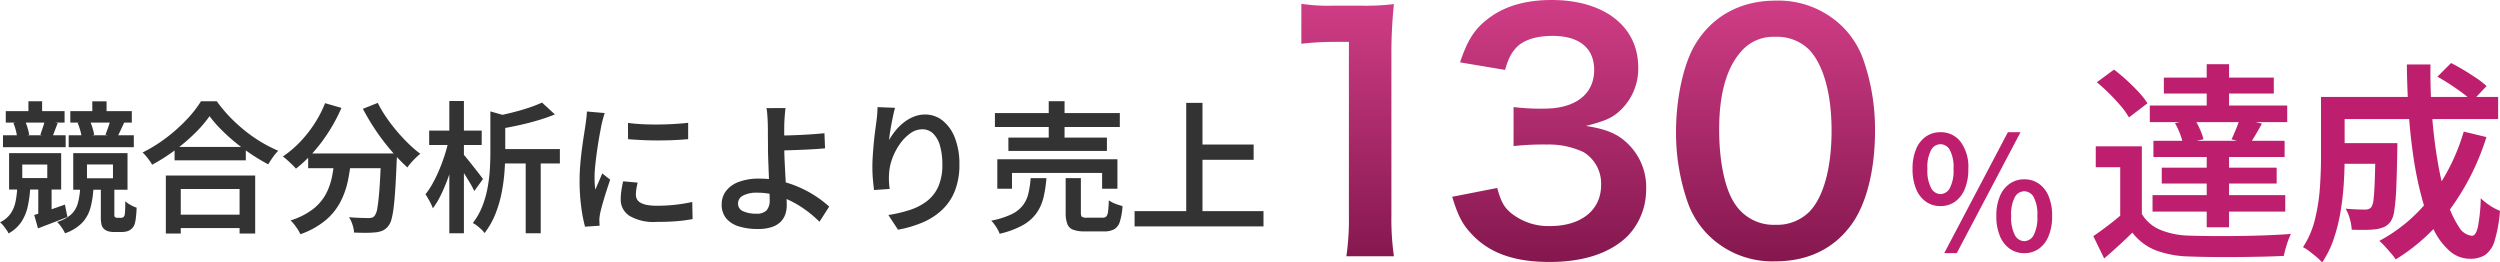
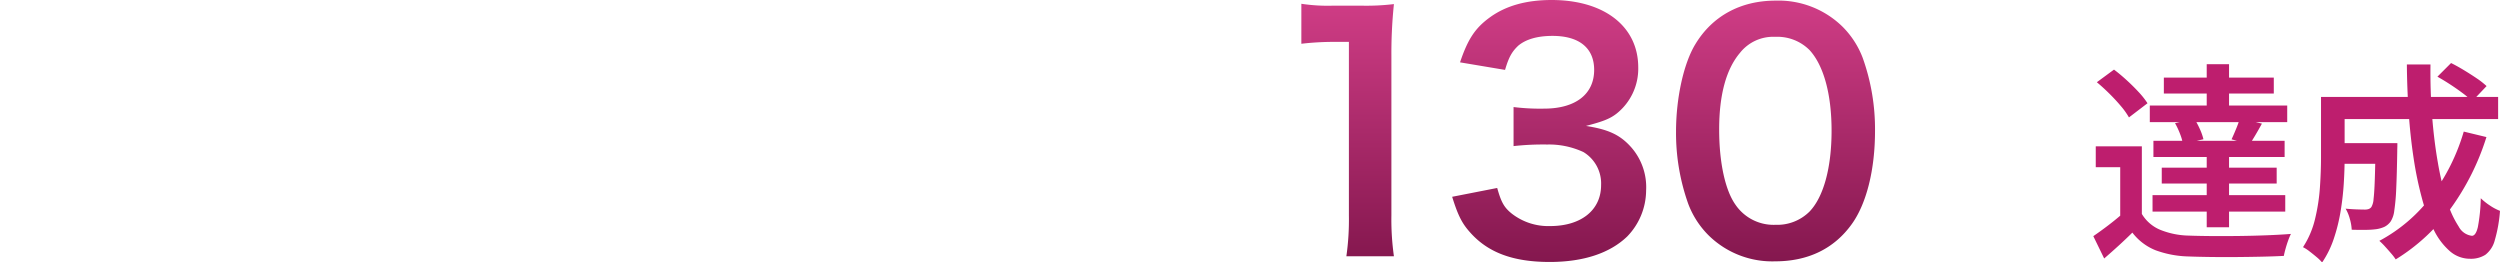
<svg xmlns="http://www.w3.org/2000/svg" width="476.404" height="50.019" viewBox="0 0 476.404 50.019">
  <defs>
    <linearGradient id="linear-gradient" x1="0.5" x2="0.5" y2="1" gradientUnits="objectBoundingBox">
      <stop offset="0" stop-color="#d03d86" />
      <stop offset="1" stop-color="#84174e" />
    </linearGradient>
  </defs>
  <g id="グループ_3719" data-name="グループ 3719" transform="translate(-478.253 -1428.88)">
    <path id="パス_7795" data-name="パス 7795" d="M-3233.66,49.1c-1.5-1.68-2.281-3.24-3.361-6.72l8.581-1.68c.78,2.76,1.32,3.721,2.82,4.92a11.332,11.332,0,0,0,7.259,2.34c5.941,0,9.721-3.06,9.721-7.8a6.991,6.991,0,0,0-3.361-6.3,15.544,15.544,0,0,0-6.9-1.44,51.17,51.17,0,0,0-6.42.3V25.28a41.1,41.1,0,0,0,5.82.3c6,0,9.54-2.759,9.54-7.38,0-4.14-2.821-6.48-7.92-6.48-2.94,0-5.1.661-6.54,1.86-1.2,1.14-1.8,2.16-2.52,4.62l-8.58-1.44c1.5-4.44,2.88-6.539,5.7-8.58,3.06-2.22,6.959-3.3,11.76-3.3,10.02,0,16.5,5.04,16.5,12.84a10.938,10.938,0,0,1-4.14,8.82c-1.319,1.02-2.64,1.5-5.819,2.34,4.26.66,6.479,1.68,8.58,4.02a11.523,11.523,0,0,1,2.88,8.28,12.7,12.7,0,0,1-3.6,8.76c-3.3,3.18-8.34,4.86-14.76,4.86C-3225.44,54.8-3230.24,53-3233.66,49.1Zm45.6.72a16.815,16.815,0,0,1-3.96-6.061,40.162,40.162,0,0,1-2.34-13.8c0-6.36,1.44-12.96,3.66-16.62,3.24-5.4,8.64-8.339,15.3-8.339a17.429,17.429,0,0,1,12.66,4.86,16.8,16.8,0,0,1,3.959,6.06,40.339,40.339,0,0,1,2.341,13.92c0,7.38-1.621,13.86-4.44,17.76-3.36,4.68-8.339,7.08-14.58,7.08A17.287,17.287,0,0,1-3188.06,49.82Zm5.88-34.861c-2.64,3.12-3.96,8.041-3.96,14.58,0,6.3,1.139,11.52,3.059,14.28a8.792,8.792,0,0,0,7.681,3.9,8.721,8.721,0,0,0,6.48-2.52c2.7-2.82,4.2-8.4,4.2-15.42,0-6.96-1.5-12.42-4.2-15.36a8.672,8.672,0,0,0-6.54-2.52A8.069,8.069,0,0,0-3182.18,14.96Zm-75,38.76a49.783,49.783,0,0,0,.481-7.8V12.86h-2.881a53.28,53.28,0,0,0-6.179.36V5.6a33.287,33.287,0,0,0,6,.36h5.52a43.6,43.6,0,0,0,6.12-.3,90.377,90.377,0,0,0-.481,9.9V45.92a50.272,50.272,0,0,0,.481,7.8Z" transform="translate(3992 1424)" fill="url(#linear-gradient)" />
-     <path id="パス_7794" data-name="パス 7794" d="M-115.331-22.817h2.61v3.188h-2.61Zm-4.317,1.87h11.208v2.194h-11.208Zm-.53,4.608h11.945v2.275h-11.945Zm12.52,0h12.412v2.275h-12.412Zm4.5-6.477h2.719v3.188h-2.719Zm-4.19,1.87h11.721v2.194h-11.721Zm-9.155,10.18v2.573h4.766v-2.573Zm-2.511-2.167h9.923v6.926h-9.923Zm14.842,2.158v2.627h4.953v-2.627Zm-2.619-2.167h10.345v6.979h-10.345Zm-6.662,6.484h2.538V-1.19l-2.538.984Zm-.774,5.3q1.134-.333,2.674-.864t3.178-1.107l.479,2.357q-1.422.567-2.863,1.117T-113.508,1.4Zm-3.961-17.528,2.2-.406a9.79,9.79,0,0,1,.507,1.375,9.99,9.99,0,0,1,.3,1.3l-2.312.478a7.226,7.226,0,0,0-.238-1.339A11.293,11.293,0,0,0-118.192-18.682Zm6-.505,2.438.532q-.315.782-.571,1.478t-.5,1.244l-2.24-.487q.207-.611.472-1.384A12.83,12.83,0,0,0-112.19-19.188Zm6.24.487,2.258-.515a9.657,9.657,0,0,1,.557,1.424,9.958,9.958,0,0,1,.332,1.362l-2.375.587a7.342,7.342,0,0,0-.27-1.384A13.276,13.276,0,0,0-105.95-18.7Zm6.263-.586,2.592.559q-.378.81-.719,1.537t-.629,1.276l-2.222-.532q.26-.611.538-1.42T-99.687-19.286Zm-5.779,12.964h2.529a18.137,18.137,0,0,1-.571,3.787A6.761,6.761,0,0,1-105.083.326a8.38,8.38,0,0,1-3.271,2.007,6.818,6.818,0,0,0-.659-1.129,6.443,6.443,0,0,0-.858-1.03,6.807,6.807,0,0,0,2.711-1.456,4.685,4.685,0,0,0,1.254-2.134A13.586,13.586,0,0,0-105.467-6.323Zm-11.988-.1h2.474a22.533,22.533,0,0,1-.473,3.611A8.923,8.923,0,0,1-116.659.141a6.925,6.925,0,0,1-2.453,2.219,4.74,4.74,0,0,0-.429-.723q-.284-.406-.6-.79a3.657,3.657,0,0,0-.6-.6,5.236,5.236,0,0,0,2.006-1.655,6.133,6.133,0,0,0,.94-2.238A18.2,18.2,0,0,0-117.455-6.422Zm15.923.063h2.574V-1.14a1.05,1.05,0,0,0,.022.22.255.255,0,0,0,.094.157.638.638,0,0,0,.457.153h.626a.806.806,0,0,0,.52-.135.9.9,0,0,0,.157-.193.779.779,0,0,0,.1-.3,9.357,9.357,0,0,0,.085-1.007q.031-.683.013-1.528a5.045,5.045,0,0,0,1,.7,6.219,6.219,0,0,0,1.169.524q-.027.954-.131,1.827a7.286,7.286,0,0,1-.23,1.26,2.1,2.1,0,0,1-.937,1.189,1.986,1.986,0,0,1-.685.271,3.972,3.972,0,0,1-.846.09h-1.576a3.686,3.686,0,0,1-.991-.135,2,2,0,0,1-.838-.46,1.812,1.812,0,0,1-.464-.821,7.075,7.075,0,0,1-.122-1.578Zm14.053-7.756h13.571v2.556H-87.48Zm-.376,12.9h14.089V1.345H-87.856Zm-1.292-7.456h17.025V2.379h-2.972V-6.1H-86.3V2.379h-2.846Zm8.336-11.314a23.4,23.4,0,0,1-2.816,3.275,35.606,35.606,0,0,1-3.792,3.225,35.708,35.708,0,0,1-4.341,2.757,7.757,7.757,0,0,0-.488-.768q-.307-.434-.655-.849a7.486,7.486,0,0,0-.673-.714,27.91,27.91,0,0,0,4.508-2.8,31.4,31.4,0,0,0,3.882-3.464,21.378,21.378,0,0,0,2.739-3.5h3a27,27,0,0,0,2.452,2.943,30.356,30.356,0,0,0,2.879,2.641,27.63,27.63,0,0,0,3.149,2.2,25.5,25.5,0,0,0,3.235,1.646,10.446,10.446,0,0,0-1.021,1.242q-.488.691-.885,1.351A36.643,36.643,0,0,1-72.8-12.69q-1.6-1.066-3.09-2.285a35.545,35.545,0,0,1-2.753-2.5A22.252,22.252,0,0,1-80.811-19.981Zm18.785,7.115h14.842v2.809H-62.026Zm13.885,0h3.035l-.009.244q-.009.244-.009.546a3.617,3.617,0,0,1-.027.492Q-45.267-8.5-45.407-6.3t-.319,3.663a15.985,15.985,0,0,1-.423,2.318,3.242,3.242,0,0,1-.6,1.26,2.886,2.886,0,0,1-1.05.871,4.529,4.529,0,0,1-1.32.338,17.188,17.188,0,0,1-1.809.091q-1.125.009-2.348-.045A5.75,5.75,0,0,0-53.567.722a5.911,5.911,0,0,0-.668-1.45q1.2.1,2.211.13t1.511.031a2.235,2.235,0,0,0,.638-.077,1.156,1.156,0,0,0,.477-.3,3.288,3.288,0,0,0,.562-1.57q.22-1.219.4-3.612t.3-6.207ZM-58.8-22.459l3.117.9a31.558,31.558,0,0,1-2.372,4.479,31.171,31.171,0,0,1-2.975,3.962,24.645,24.645,0,0,1-3.321,3.138,8.353,8.353,0,0,0-.714-.759q-.46-.443-.939-.876a8.962,8.962,0,0,0-.84-.687,19.5,19.5,0,0,0,3.226-2.718A23.624,23.624,0,0,0-60.853-18.5,22.013,22.013,0,0,0-58.8-22.459Zm10.042-.054a21.91,21.91,0,0,0,1.566,2.667,32.164,32.164,0,0,0,2.02,2.659q1.094,1.3,2.25,2.421a23.239,23.239,0,0,0,2.263,1.954,11.153,11.153,0,0,0-.854.759q-.474.461-.9.944a8.991,8.991,0,0,0-.7.9q-1.125-1.018-2.291-2.3t-2.286-2.746q-1.121-1.463-2.111-3.029t-1.792-3.1Zm-8.208,10.469h3.153a37.892,37.892,0,0,1-.643,4.393A15.511,15.511,0,0,1-55.9-3.6,11.692,11.692,0,0,1-58.709-.143,15.656,15.656,0,0,1-63.5,2.514a6.887,6.887,0,0,0-.492-.894q-.312-.488-.677-.953a6.145,6.145,0,0,0-.718-.782,13.577,13.577,0,0,0,4.307-2.173,9.217,9.217,0,0,0,2.433-2.856,11.946,11.946,0,0,0,1.169-3.319Q-57.137-10.218-56.967-12.044Zm31.14-1.667h11.771v2.737H-25.827ZM-27.3-20.894l3.486.993q-.036.334-.65.451v6.388q0,1.611-.139,3.578a34.015,34.015,0,0,1-.54,4.043,22.724,22.724,0,0,1-1.189,4.065A15.09,15.09,0,0,1-28.415,2.3a3.538,3.538,0,0,0-.6-.7q-.4-.375-.831-.709a4.068,4.068,0,0,0-.8-.5,13.207,13.207,0,0,0,1.809-3.2,18.919,18.919,0,0,0,1-3.51A28.549,28.549,0,0,0-27.4-9.849q.1-1.737.1-3.248Zm9.845-1.68,2.448,2.258a34.045,34.045,0,0,1-3.336,1.157q-1.823.536-3.722.945t-3.69.7a6.664,6.664,0,0,0-.384-1.215,7.777,7.777,0,0,0-.564-1.152q1.682-.333,3.387-.751t3.229-.923A24.887,24.887,0,0,0-17.454-22.575Zm-3.114,9.722h2.863V2.333h-2.863ZM-38.963-17.23h10.01v2.746h-10.01Zm3.839-5.641h2.782v25.2h-2.782ZM-35.25-15.4l1.733.6q-.324,1.638-.814,3.375t-1.106,3.411a32.107,32.107,0,0,1-1.327,3.114,15.4,15.4,0,0,1-1.493,2.475,9.859,9.859,0,0,0-.637-1.373q-.42-.768-.772-1.31a14.567,14.567,0,0,0,1.39-2.1,26.4,26.4,0,0,0,1.25-2.595q.58-1.385,1.038-2.815A26.961,26.961,0,0,0-35.25-15.4Zm2.683,2.551q.27.27.819.95t1.174,1.467q.625.788,1.142,1.458t.724.968l-1.661,2.294A14.516,14.516,0,0,0-31.093-7.1q-.463-.792-.994-1.634t-1.007-1.585q-.477-.743-.819-1.23ZM-1.082-18.7q1.207.171,2.738.247t3.133.058q1.6-.018,3.07-.108t2.53-.216V-15.6q-1.19.108-2.666.175t-3.033.068q-1.557,0-3.047-.068T-1.064-15.6ZM.764-7.318Q.6-6.626.517-6.082A7.034,7.034,0,0,0,.431-4.989a1.742,1.742,0,0,0,.207.836,1.729,1.729,0,0,0,.67.66,3.947,3.947,0,0,0,1.227.426,9.9,9.9,0,0,0,1.895.152,31.457,31.457,0,0,0,3.42-.175,32.95,32.95,0,0,0,3.322-.545l.063,3.261a28.092,28.092,0,0,1-2.975.4Q6.572.166,4.329.166A9.1,9.1,0,0,1-.794-.987,3.651,3.651,0,0,1-2.46-4.157a11.252,11.252,0,0,1,.117-1.581q.117-.824.342-1.833ZM-5.511-20.577q-.09.253-.216.695t-.235.871q-.108.429-.162.672-.116.61-.292,1.541t-.351,2.051q-.176,1.121-.329,2.281t-.252,2.236q-.1,1.075-.1,1.921,0,.553.031,1.148T-7.3-5.986q.216-.5.445-1.032L-6.4-8.076q.229-.529.418-1L-4.467-7.88q-.369,1.072-.765,2.311t-.706,2.346q-.31,1.107-.455,1.8-.054.288-.1.662a3.582,3.582,0,0,0-.04.59q.009.207.018.5t.036.559l-2.782.189a27.1,27.1,0,0,1-.72-3.717A37.61,37.61,0,0,1-10.3-7.694q0-1.512.13-3.07t.324-3.015q.193-1.458.382-2.654t.306-2q.072-.541.153-1.2t.1-1.241Zm34.452-.945q-.045.352-.094.879t-.086,1.09q-.036.563-.054,1.059-.018.954-.009,2.141t.009,2.408q0,1.116.072,2.629t.162,3.111q.09,1.6.162,2.98t.072,2.245a5.284,5.284,0,0,1-.27,1.689A3.717,3.717,0,0,1,28.01.15a4.313,4.313,0,0,1-1.694,1,8.238,8.238,0,0,1-2.664.37,12.283,12.283,0,0,1-3.471-.459A5.158,5.158,0,0,1,17.7-.435a4.034,4.034,0,0,1-.919-2.771,4.135,4.135,0,0,1,.788-2.469A5.306,5.306,0,0,1,19.96-7.428a10.737,10.737,0,0,1,4.026-.653,17.238,17.238,0,0,1,4.038.468A20.661,20.661,0,0,1,31.693-6.37a21.258,21.258,0,0,1,3.133,1.724,19.763,19.763,0,0,1,2.439,1.9L35.413.139a21.758,21.758,0,0,0-2.29-1.989,20.341,20.341,0,0,0-2.817-1.787,16.3,16.3,0,0,0-3.231-1.283A12.98,12.98,0,0,0,23.56-5.4a5.513,5.513,0,0,0-2.7.547,1.668,1.668,0,0,0-.965,1.5,1.547,1.547,0,0,0,.966,1.487A5.894,5.894,0,0,0,23.39-1.4a2.568,2.568,0,0,0,1.941-.629,2.842,2.842,0,0,0,.592-2q0-.71-.054-1.966t-.108-2.727q-.054-1.472-.108-2.858T25.6-13.945q0-.81-.009-1.633t-.009-1.586q0-.764-.018-1.331-.018-.632-.054-1.2t-.081-1.045a4.26,4.26,0,0,0-.135-.779Zm-1.887,5.235q.62,0,1.727-.018t2.43-.076q1.323-.058,2.674-.148t2.476-.207l.117,2.881q-1.125.108-2.489.184t-2.7.126q-1.332.05-2.453.081t-1.768.031Zm22.756-5.289q-.161.565-.332,1.364t-.337,1.669q-.167.871-.288,1.688t-.176,1.428a12.683,12.683,0,0,1,1.157-1.718,9.943,9.943,0,0,1,1.565-1.57,7.926,7.926,0,0,1,1.928-1.148,5.709,5.709,0,0,1,2.221-.435,5.264,5.264,0,0,1,3.341,1.161,7.736,7.736,0,0,1,2.333,3.295,13.59,13.59,0,0,1,.856,5.069,13.475,13.475,0,0,1-.837,4.964A10.068,10.068,0,0,1,58.856-2.2a12.5,12.5,0,0,1-3.7,2.431A21.463,21.463,0,0,1,50.375,1.65l-1.834-2.8a25.1,25.1,0,0,0,4.113-.967,10.813,10.813,0,0,0,3.266-1.7,7.169,7.169,0,0,0,2.146-2.77,10.147,10.147,0,0,0,.76-4.165,12.681,12.681,0,0,0-.45-3.6,5.138,5.138,0,0,0-1.3-2.314A2.907,2.907,0,0,0,55-17.481a3.912,3.912,0,0,0-2.321.8,8.473,8.473,0,0,0-1.987,2.061A11.649,11.649,0,0,0,49.283-11.9a9.792,9.792,0,0,0-.6,2.8,11.8,11.8,0,0,0-.035,1.32,16.366,16.366,0,0,0,.144,1.664l-2.981.208q-.1-.774-.207-1.936t-.108-2.5q0-.954.072-2.056t.175-2.249q.1-1.147.247-2.272t.279-2.1q.1-.73.149-1.434t.067-1.252Zm19.037,1h23.8v2.655h-23.8Zm2.565,4.681H90.19v2.538H71.414ZM69.3-11.767H92.192v5.612H89.274V-9.166H72.1v3.011H69.3Zm9.8-11.068h3.017V-14.5H79.1ZM82.327-8.18h2.9v6.59q0,.621.211.788a1.761,1.761,0,0,0,.958.167h2.971a.964.964,0,0,0,.7-.229,1.721,1.721,0,0,0,.337-.944,20.854,20.854,0,0,0,.149-2.136,4.851,4.851,0,0,0,.768.447,7.705,7.705,0,0,0,.962.384q.5.162.88.271A12.267,12.267,0,0,1,92.654.12a2.514,2.514,0,0,1-1.083,1.454,3.969,3.969,0,0,1-1.934.4H86.015a6.309,6.309,0,0,1-2.273-.32,1.909,1.909,0,0,1-1.1-1.092,5.815,5.815,0,0,1-.311-2.116Zm-6.669,0h3a22.832,22.832,0,0,1-.562,3.722A8.626,8.626,0,0,1,76.754-1.48,8.088,8.088,0,0,1,74.143.8a16.806,16.806,0,0,1-4.4,1.625,4.278,4.278,0,0,0-.384-.844,10.034,10.034,0,0,0-.591-.912,6.278,6.278,0,0,0-.623-.745,15.747,15.747,0,0,0,3.844-1.205,6.073,6.073,0,0,0,2.186-1.709,6.049,6.049,0,0,0,1.052-2.28A19.118,19.118,0,0,0,75.658-8.181Zm31.29-6.4h11.2v2.918h-11.2ZM95.461-1.89h24.565V1.028H95.461ZM105.3-22.512h3.1V-.291h-3.1Z" transform="translate(599 1471)" fill="#333" />
-     <path id="パス_7797" data-name="パス 7797" d="M7.026-8.849a4.717,4.717,0,0,1-2.761-.835A5.458,5.458,0,0,1,2.388-12.11a9.717,9.717,0,0,1-.675-3.81,9.524,9.524,0,0,1,.675-3.791A5.409,5.409,0,0,1,4.265-22.1a4.758,4.758,0,0,1,2.761-.825A4.7,4.7,0,0,1,10.869-21.1,8.058,8.058,0,0,1,12.34-15.92a9.717,9.717,0,0,1-.675,3.81A5.488,5.488,0,0,1,9.8-9.684,4.7,4.7,0,0,1,7.026-8.849Zm0-2.287a2.068,2.068,0,0,0,1.791-1.143,7.19,7.19,0,0,0,.7-3.641,7,7,0,0,0-.7-3.621,2.076,2.076,0,0,0-1.791-1.1,2.078,2.078,0,0,0-1.771,1.1,6.922,6.922,0,0,0-.714,3.621,7.1,7.1,0,0,0,.714,3.641A2.07,2.07,0,0,0,7.026-11.136ZM23,.121a4.724,4.724,0,0,1-2.757-.835A5.476,5.476,0,0,1,18.36-3.139a9.652,9.652,0,0,1-.681-3.81,9.46,9.46,0,0,1,.681-3.791,5.428,5.428,0,0,1,1.886-2.385A4.765,4.765,0,0,1,23-13.951a4.745,4.745,0,0,1,2.771.825,5.439,5.439,0,0,1,1.866,2.385,9.524,9.524,0,0,1,.675,3.791,9.717,9.717,0,0,1-.675,3.81A5.488,5.488,0,0,1,25.775-.714,4.7,4.7,0,0,1,23,.121Zm0-2.287a2.068,2.068,0,0,0,1.791-1.143,7.188,7.188,0,0,0,.7-3.641,7,7,0,0,0-.7-3.621A2.077,2.077,0,0,0,23-11.674a2.081,2.081,0,0,0-1.786,1.1,6.962,6.962,0,0,0-.709,3.621,7.146,7.146,0,0,0,.709,3.641A2.072,2.072,0,0,0,23-2.166ZM7.747.121l12.13-23.043h2.407L10.134.121Z" transform="translate(841 1477)" fill="#be1e6e" />
    <path id="パス_7796" data-name="パス 7796" d="M10.407-18.232V-3.64H6.286V-14.257H1.624v-3.974Zm0,12.879a7.369,7.369,0,0,0,3.48,3.017,15.289,15.289,0,0,0,5.452,1.112q1.761.067,4.256.087t5.236-.013q2.741-.033,5.356-.134t4.631-.26A10.713,10.713,0,0,0,38.3-.32q-.274.756-.495,1.546t-.341,1.418q-1.8.094-4.176.147t-4.915.073q-2.541.02-4.908-.013t-4.156-.1a19.445,19.445,0,0,1-6.295-1.186A10.42,10.42,0,0,1,8.6-1.794Q7.375-.581,6.056.624T3.229,3.136L1.157-1.119Q2.449-2,3.9-3.1T6.674-5.352Zm-8.572-25.1L5.1-32.856q1.186.893,2.425,2.026t2.286,2.266a15.252,15.252,0,0,1,1.673,2.119l-3.533,2.7A13.981,13.981,0,0,0,6.4-25.921Q5.394-27.114,4.194-28.3T1.835-30.448Zm14.9,7.806,3.693-.829a16.233,16.233,0,0,1,1.045,1.979,10.39,10.39,0,0,1,.672,1.912l-3.908.9a9.6,9.6,0,0,0-.545-1.905A14.672,14.672,0,0,0,16.733-22.642ZM14.6-31.329H35.551v3.036H14.6Zm-.4,17.163H36.1v3.023H14.2Zm-1.588-5.122h25v3.09h-25Zm-.691-6.721H38.109v3.157H11.923Zm.521,17.069H37.735V-5.8H12.444ZM22.769-33.883h4.255v9.854H22.769Zm0,16.108h4.255V-2.806H22.769Zm6.318-5.788,4.2,1q-.627,1.146-1.226,2.158t-1.106,1.771L27.5-19.567q.412-.879.878-2.018A19.452,19.452,0,0,0,29.087-23.563Zm18.064,4.72h9.434v3.934H47.151Zm7.788,0H59.1v.3q0,.3-.013.688t-.013.642q-.066,4.3-.193,7.037a38.018,38.018,0,0,1-.373,4.213,4.847,4.847,0,0,1-.7,2.068,3.28,3.28,0,0,1-1.175,1,5.822,5.822,0,0,1-1.508.441,14.99,14.99,0,0,1-2.033.134Q51.844-2.3,50.4-2.342a9.135,9.135,0,0,0-.361-2.074,7.978,7.978,0,0,0-.8-1.94q1.158.106,2.169.14t1.5.033a2.2,2.2,0,0,0,.707-.1,1.183,1.183,0,0,0,.52-.367,3.419,3.419,0,0,0,.426-1.532q.146-1.186.233-3.59t.14-6.414ZM66.732-31.506l2.6-2.6q1.159.572,2.444,1.352t2.438,1.559A15,15,0,0,1,76.1-29.717l-2.744,2.89a15.966,15.966,0,0,0-1.8-1.533q-1.119-.84-2.385-1.666T66.732-31.506ZM71.75-21.044,76.072-20A47.218,47.218,0,0,1,69.167-6.265,36.484,36.484,0,0,1,58.783,3.311a9.948,9.948,0,0,0-.863-1.131q-.569-.662-1.171-1.325A12.882,12.882,0,0,0,55.665-.222,30.317,30.317,0,0,0,65.58-8.7,38.7,38.7,0,0,0,71.75-21.044ZM47.4-27.65H78.3v4.215H47.4Zm-2.851,0h4.5v11.631q0,2.214-.16,4.829a52.593,52.593,0,0,1-.607,5.33,33.045,33.045,0,0,1-1.3,5.237A18.321,18.321,0,0,1,44.756,3.9a7.511,7.511,0,0,0-1.037-1.024q-.689-.582-1.392-1.118A7.138,7.138,0,0,0,41.116.981a17.009,17.009,0,0,0,2.3-5.386,35.826,35.826,0,0,0,.926-6.014q.206-3.04.206-5.64ZM60.91-33.83h4.5q-.067,5.088.313,9.879t1.112,8.923a54.81,54.81,0,0,0,1.737,7.24,18.64,18.64,0,0,0,2.223,4.855A3.286,3.286,0,0,0,73.3-1.186q.746,0,1.138-1.666a32.8,32.8,0,0,0,.553-5.491,11.713,11.713,0,0,0,1.773,1.406,9.76,9.76,0,0,0,1.893,1,27.093,27.093,0,0,1-1,5.617A5.1,5.1,0,0,1,75.87,2.43a5.131,5.131,0,0,1-2.919.76,5.835,5.835,0,0,1-3.842-1.441,12.811,12.811,0,0,1-3.054-4.036,31.423,31.423,0,0,1-2.287-6.1,67.741,67.741,0,0,1-1.58-7.642q-.627-4.141-.933-8.66T60.91-33.83Z" transform="translate(876 1475)" fill="#be1e6e" />
  </g>
</svg>